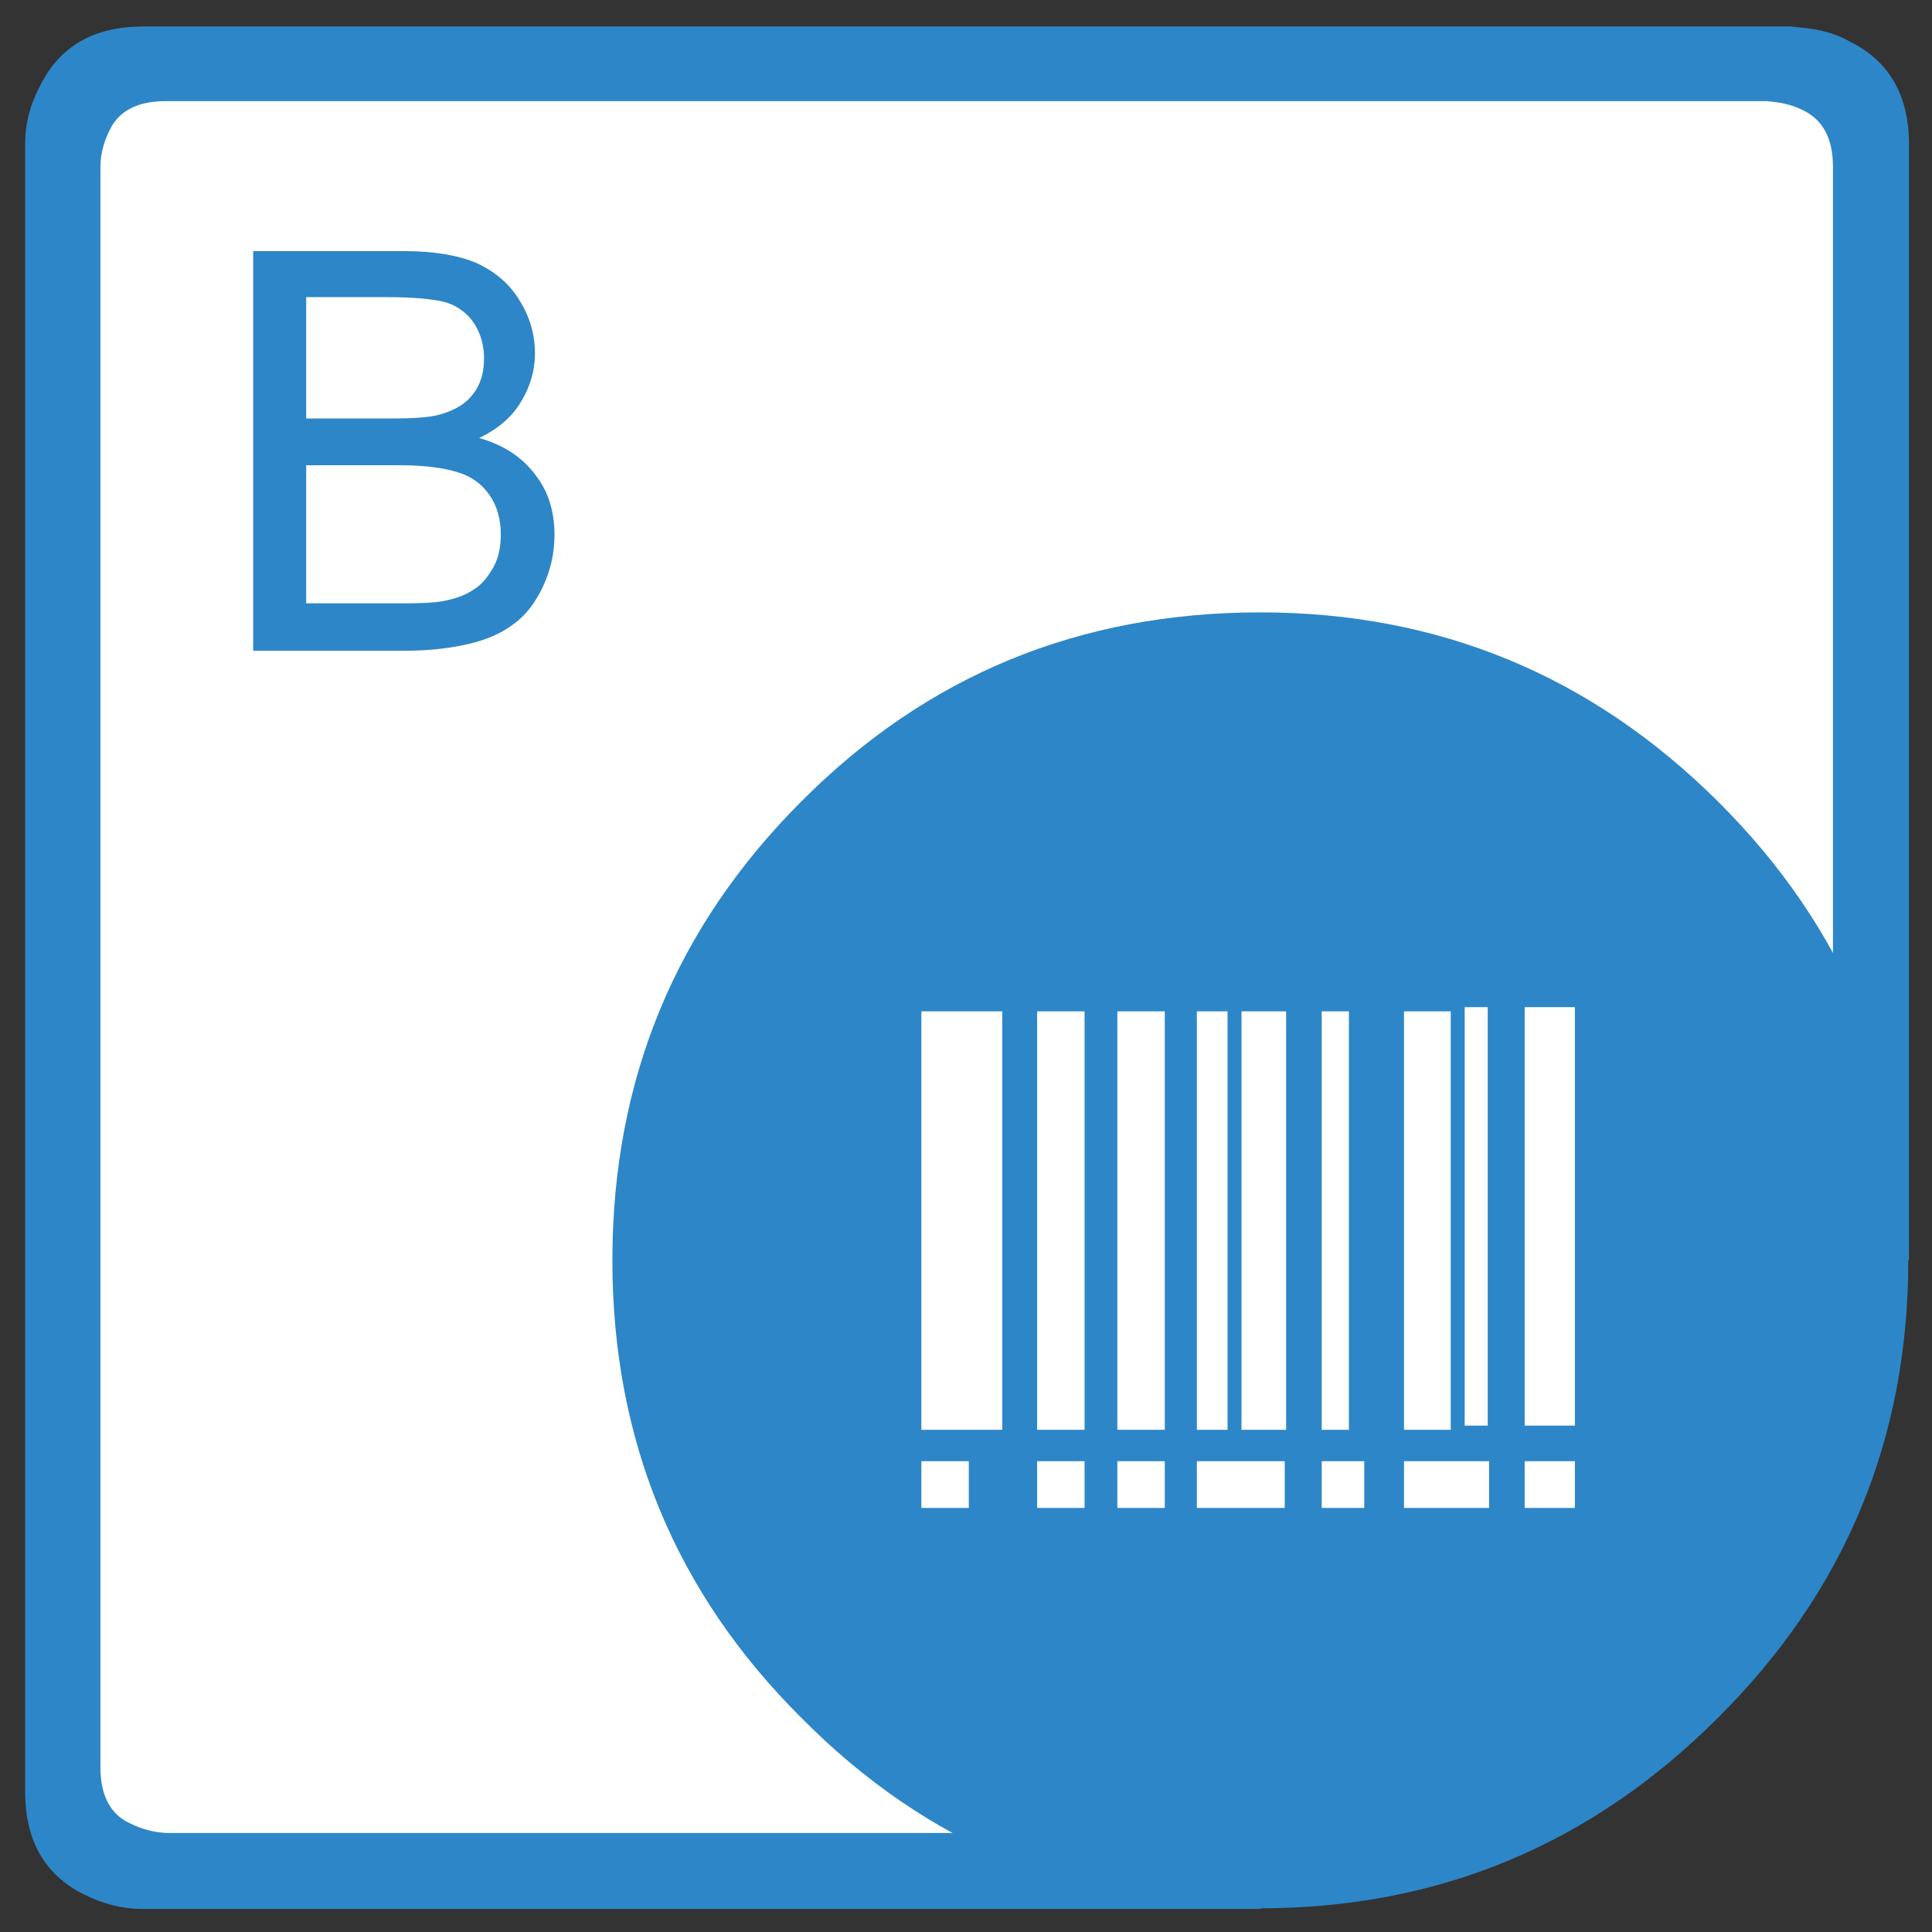
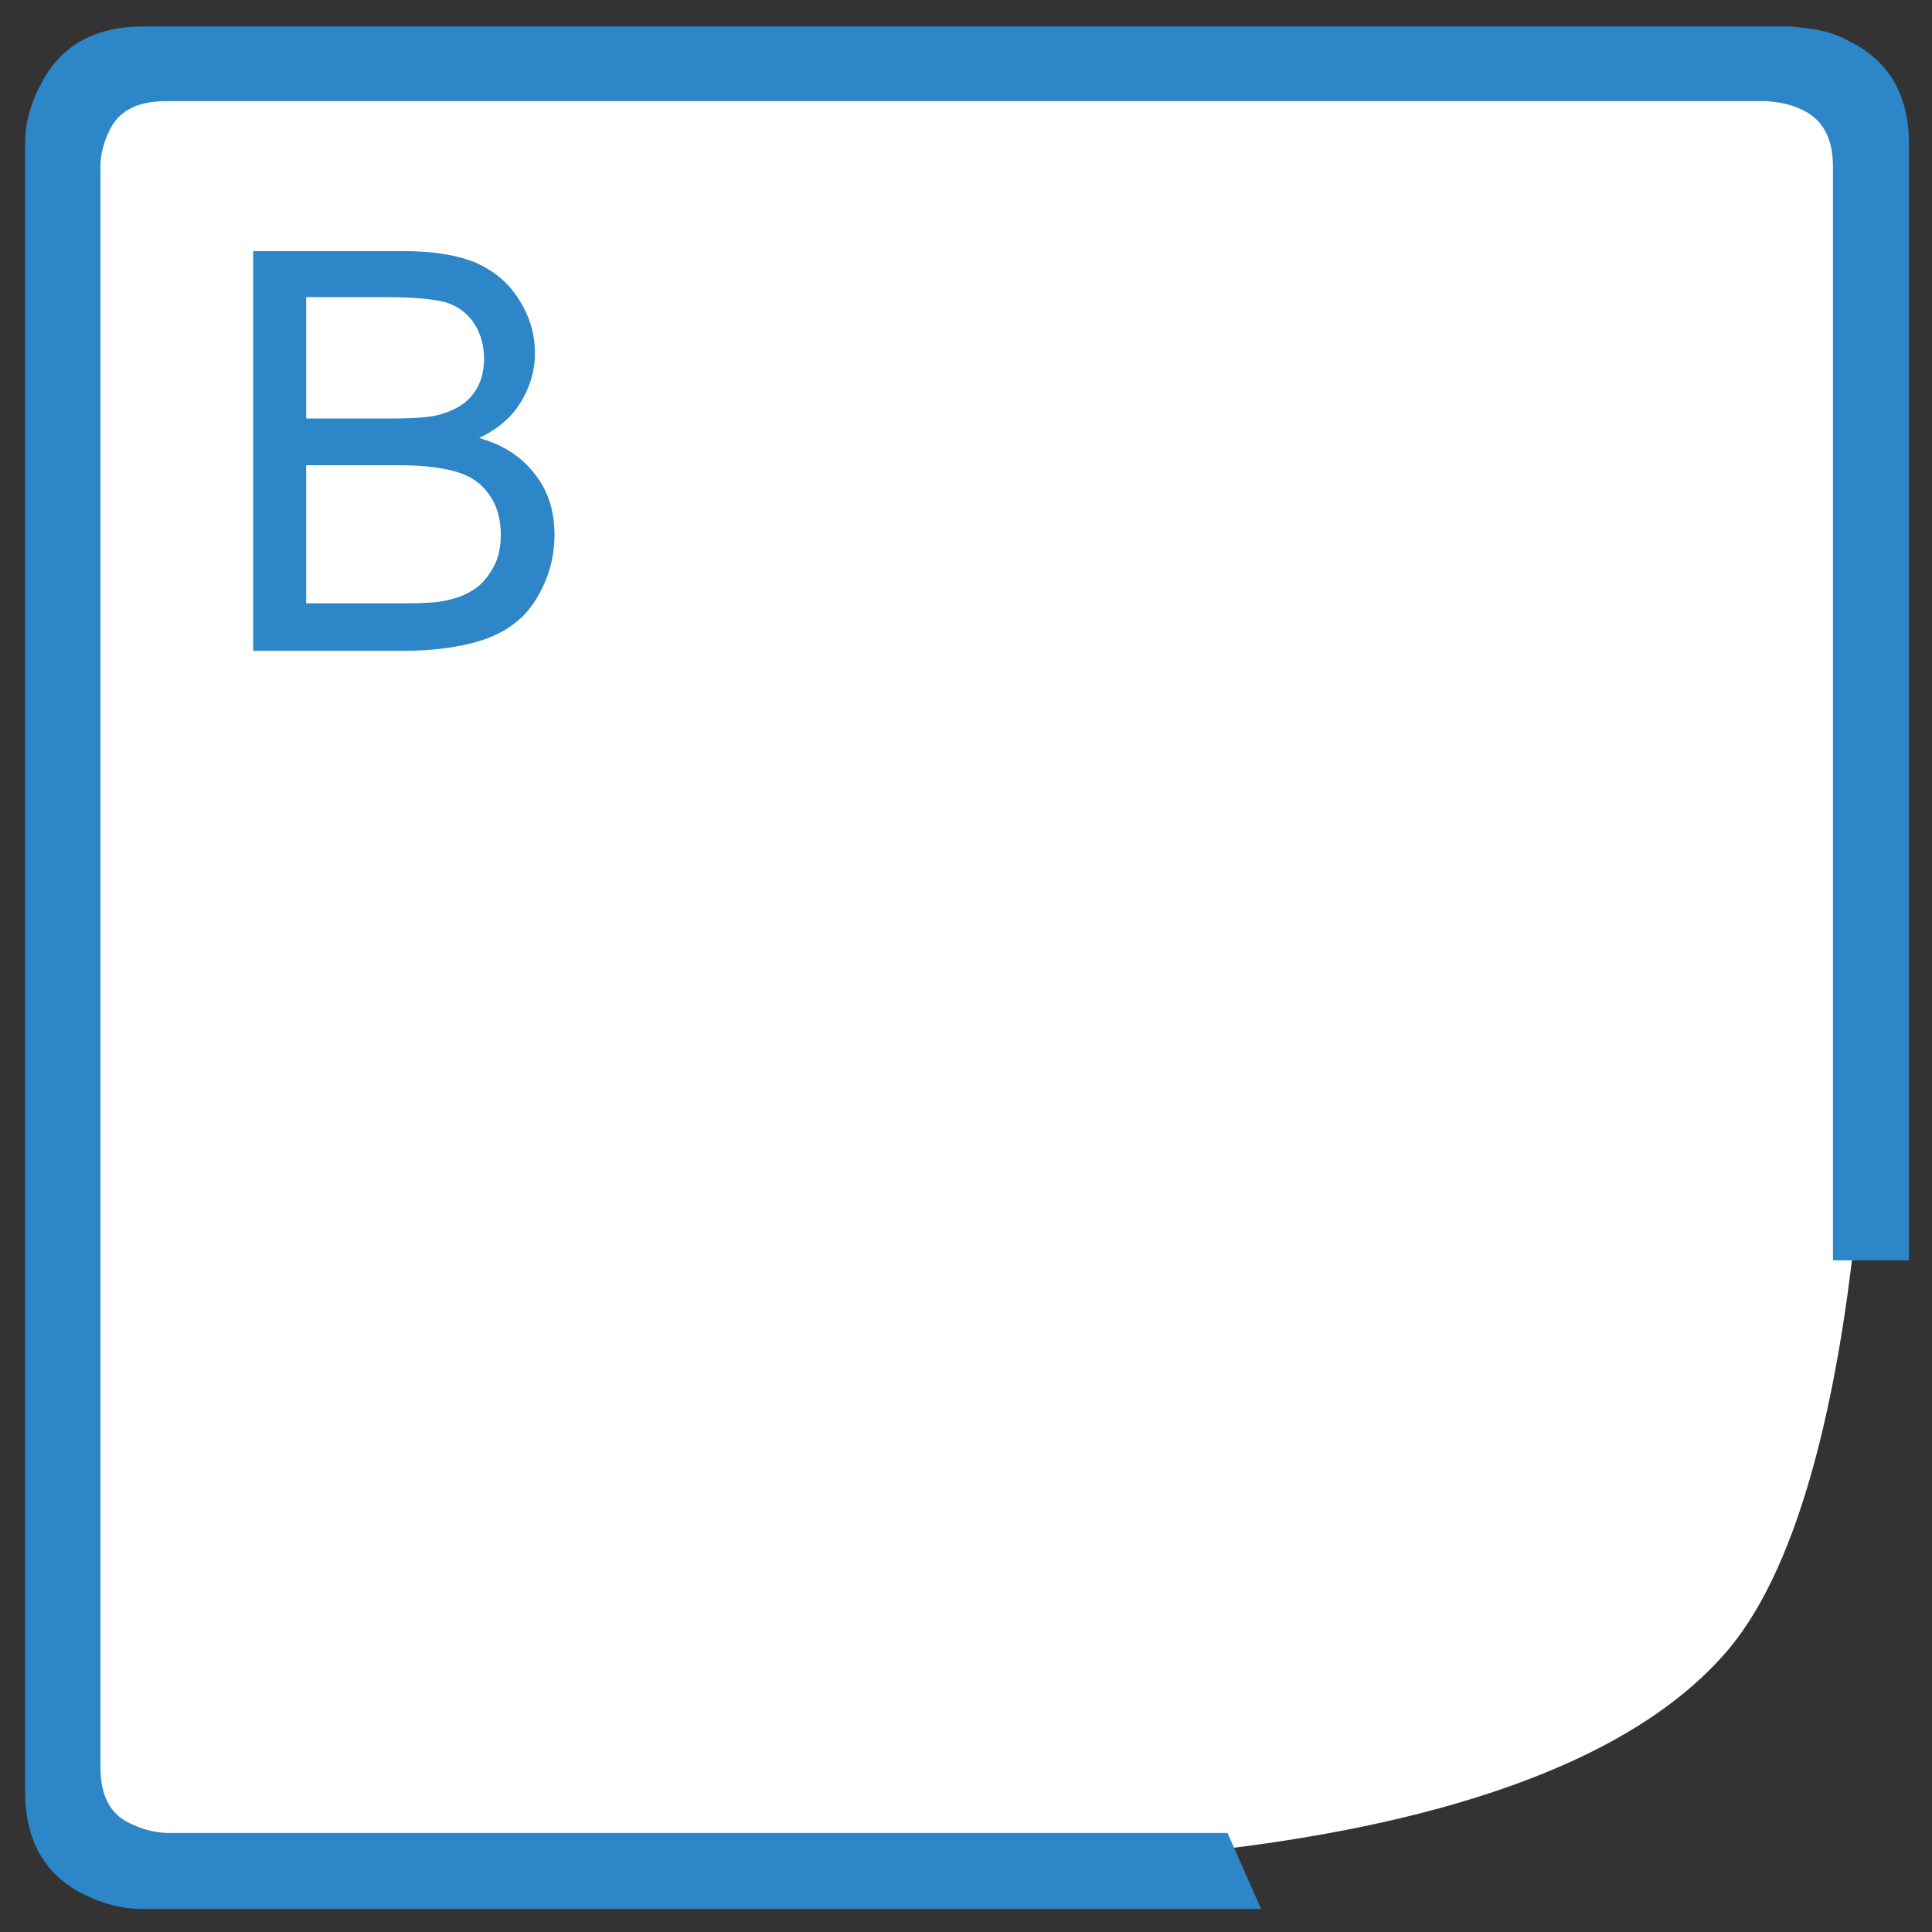
<svg xmlns="http://www.w3.org/2000/svg" version="1.1" id="Aspose.Barcode" x="0px" y="0px" viewBox="0 0 277 277" style="enable-background:new 0 0 277 277;" xml:space="preserve">
  <rect x="0" y="0" width="277" height="277" fill="#333333" stroke="none" />
  <style type="text/css">
	.st0{fill:#FFFFFF;}
	.st1{fill-rule:evenodd;clip-rule:evenodd;fill:#2D86C7;}
	.st2{fill:#2D86C7;}
</style>
  <g id="Sharepoint">
    <path class="st0" d="M247.8,236.5c-31.2,37-130.6,30.5-130.6,30.5h-107V12.3H268V137C268,137,269.2,211.1,247.8,236.5z" />
    <g>
-       <path class="st1" d="M87.8,180.7c0-25.8,9-47.7,27.1-65.8c18-18.1,39.9-27.1,65.8-27.1c25.5,0,47.4,9,65.6,27.1s27.3,40,27.3,65.8    c0,25.7-9.1,47.5-27.3,65.6c-18.2,18.2-40.1,27.3-65.6,27.3c-25.9,0-47.8-9.1-65.8-27.3C96.8,228.3,87.8,206.4,87.8,180.7" />
      <path class="st1" d="M273.7,180.7h-10.9V23.9c0-4-1.4-6.7-4.3-8.1c-1-0.5-2.2-0.9-3.5-1.1l-1.6-0.2H23.8c-4.1,0-6.8,1.4-8.1,4.2    c-0.8,1.6-1.3,3.4-1.3,5.2v229.5c0,4,1.4,6.7,4.2,8c1.6,0.8,3.3,1.3,5.2,1.4H176l4.8,10.9H20.4c-2.8,0-5.6-0.7-8.4-2.1    c-5.6-2.8-8.4-7.7-8.4-14.8V20.6c0-2.8,0.7-5.6,2.2-8.4c2.8-5.6,7.7-8.4,14.7-8.4h236.4l2.6,0.3c2.1,0.3,4.1,0.9,5.8,1.9    c5.6,2.8,8.4,7.7,8.4,14.7L273.7,180.7L273.7,180.7z" />
      <g>
        <g>
          <path class="st2" d="M36.3,93.2V36h21.5c4.4,0,7.9,0.6,10.5,1.7c2.6,1.2,4.7,2.9,6.2,5.4c1.5,2.4,2.2,4.9,2.2,7.6      c0,2.4-0.7,4.8-2,6.9c-1.3,2.2-3.3,3.9-6,5.2c3.5,1,6.1,2.7,8,5.2c1.9,2.4,2.8,5.3,2.8,8.7c0,2.7-0.6,5.2-1.7,7.5      s-2.5,4.1-4.2,5.3c-1.7,1.3-3.8,2.2-6.3,2.8s-5.6,1-9.2,1H36.3V93.2z M43.9,60h12.4c3.4,0,5.8-0.2,7.2-0.7      c1.9-0.6,3.4-1.5,4.4-2.9c1-1.3,1.5-3,1.5-5c0-1.9-0.5-3.6-1.4-5s-2.2-2.4-3.9-3c-1.7-0.5-4.6-0.8-8.7-0.8H43.9V60z M43.9,86.5      h14.3c2.4,0,4.2-0.1,5.2-0.3c1.7-0.3,3.2-0.8,4.4-1.6c1.2-0.7,2.1-1.8,2.9-3.2c0.8-1.4,1.1-3,1.1-4.8c0-2.1-0.5-4-1.6-5.6      s-2.6-2.7-4.6-3.3c-1.9-0.6-4.7-1-8.4-1H43.9V86.5z" />
        </g>
      </g>
    </g>
    <g id="Bars_4_">
      <rect x="132.1" y="145" class="st0" width="11.6" height="60" />
      <rect x="148.7" y="145" class="st0" width="6.8" height="60" />
      <rect x="160.2" y="145" class="st0" width="6.8" height="60" />
      <rect x="171.6" y="145" class="st0" width="4.4" height="60" />
      <rect x="178" y="145" class="st0" width="6.4" height="60" />
      <rect x="189.5" y="145" class="st0" width="3.9" height="60" />
      <rect x="201.3" y="145" class="st0" width="6.7" height="60" />
      <rect x="210" y="144.4" class="st0" width="3.3" height="60" />
      <rect x="218.6" y="144.4" class="st0" width="7.2" height="60" />
      <rect x="218.6" y="209.5" class="st0" width="7.2" height="6.7" />
      <rect x="201.3" y="209.5" class="st0" width="12.2" height="6.7" />
      <rect x="189.5" y="209.5" class="st0" width="6.1" height="6.7" />
      <rect x="160.2" y="209.5" class="st0" width="6.8" height="6.7" />
      <rect x="132.1" y="209.5" class="st0" width="6.8" height="6.7" />
      <rect x="148.7" y="209.5" class="st0" width="6.8" height="6.7" />
      <rect x="171.6" y="209.5" class="st0" width="12.6" height="6.7" />
    </g>
  </g>
</svg>